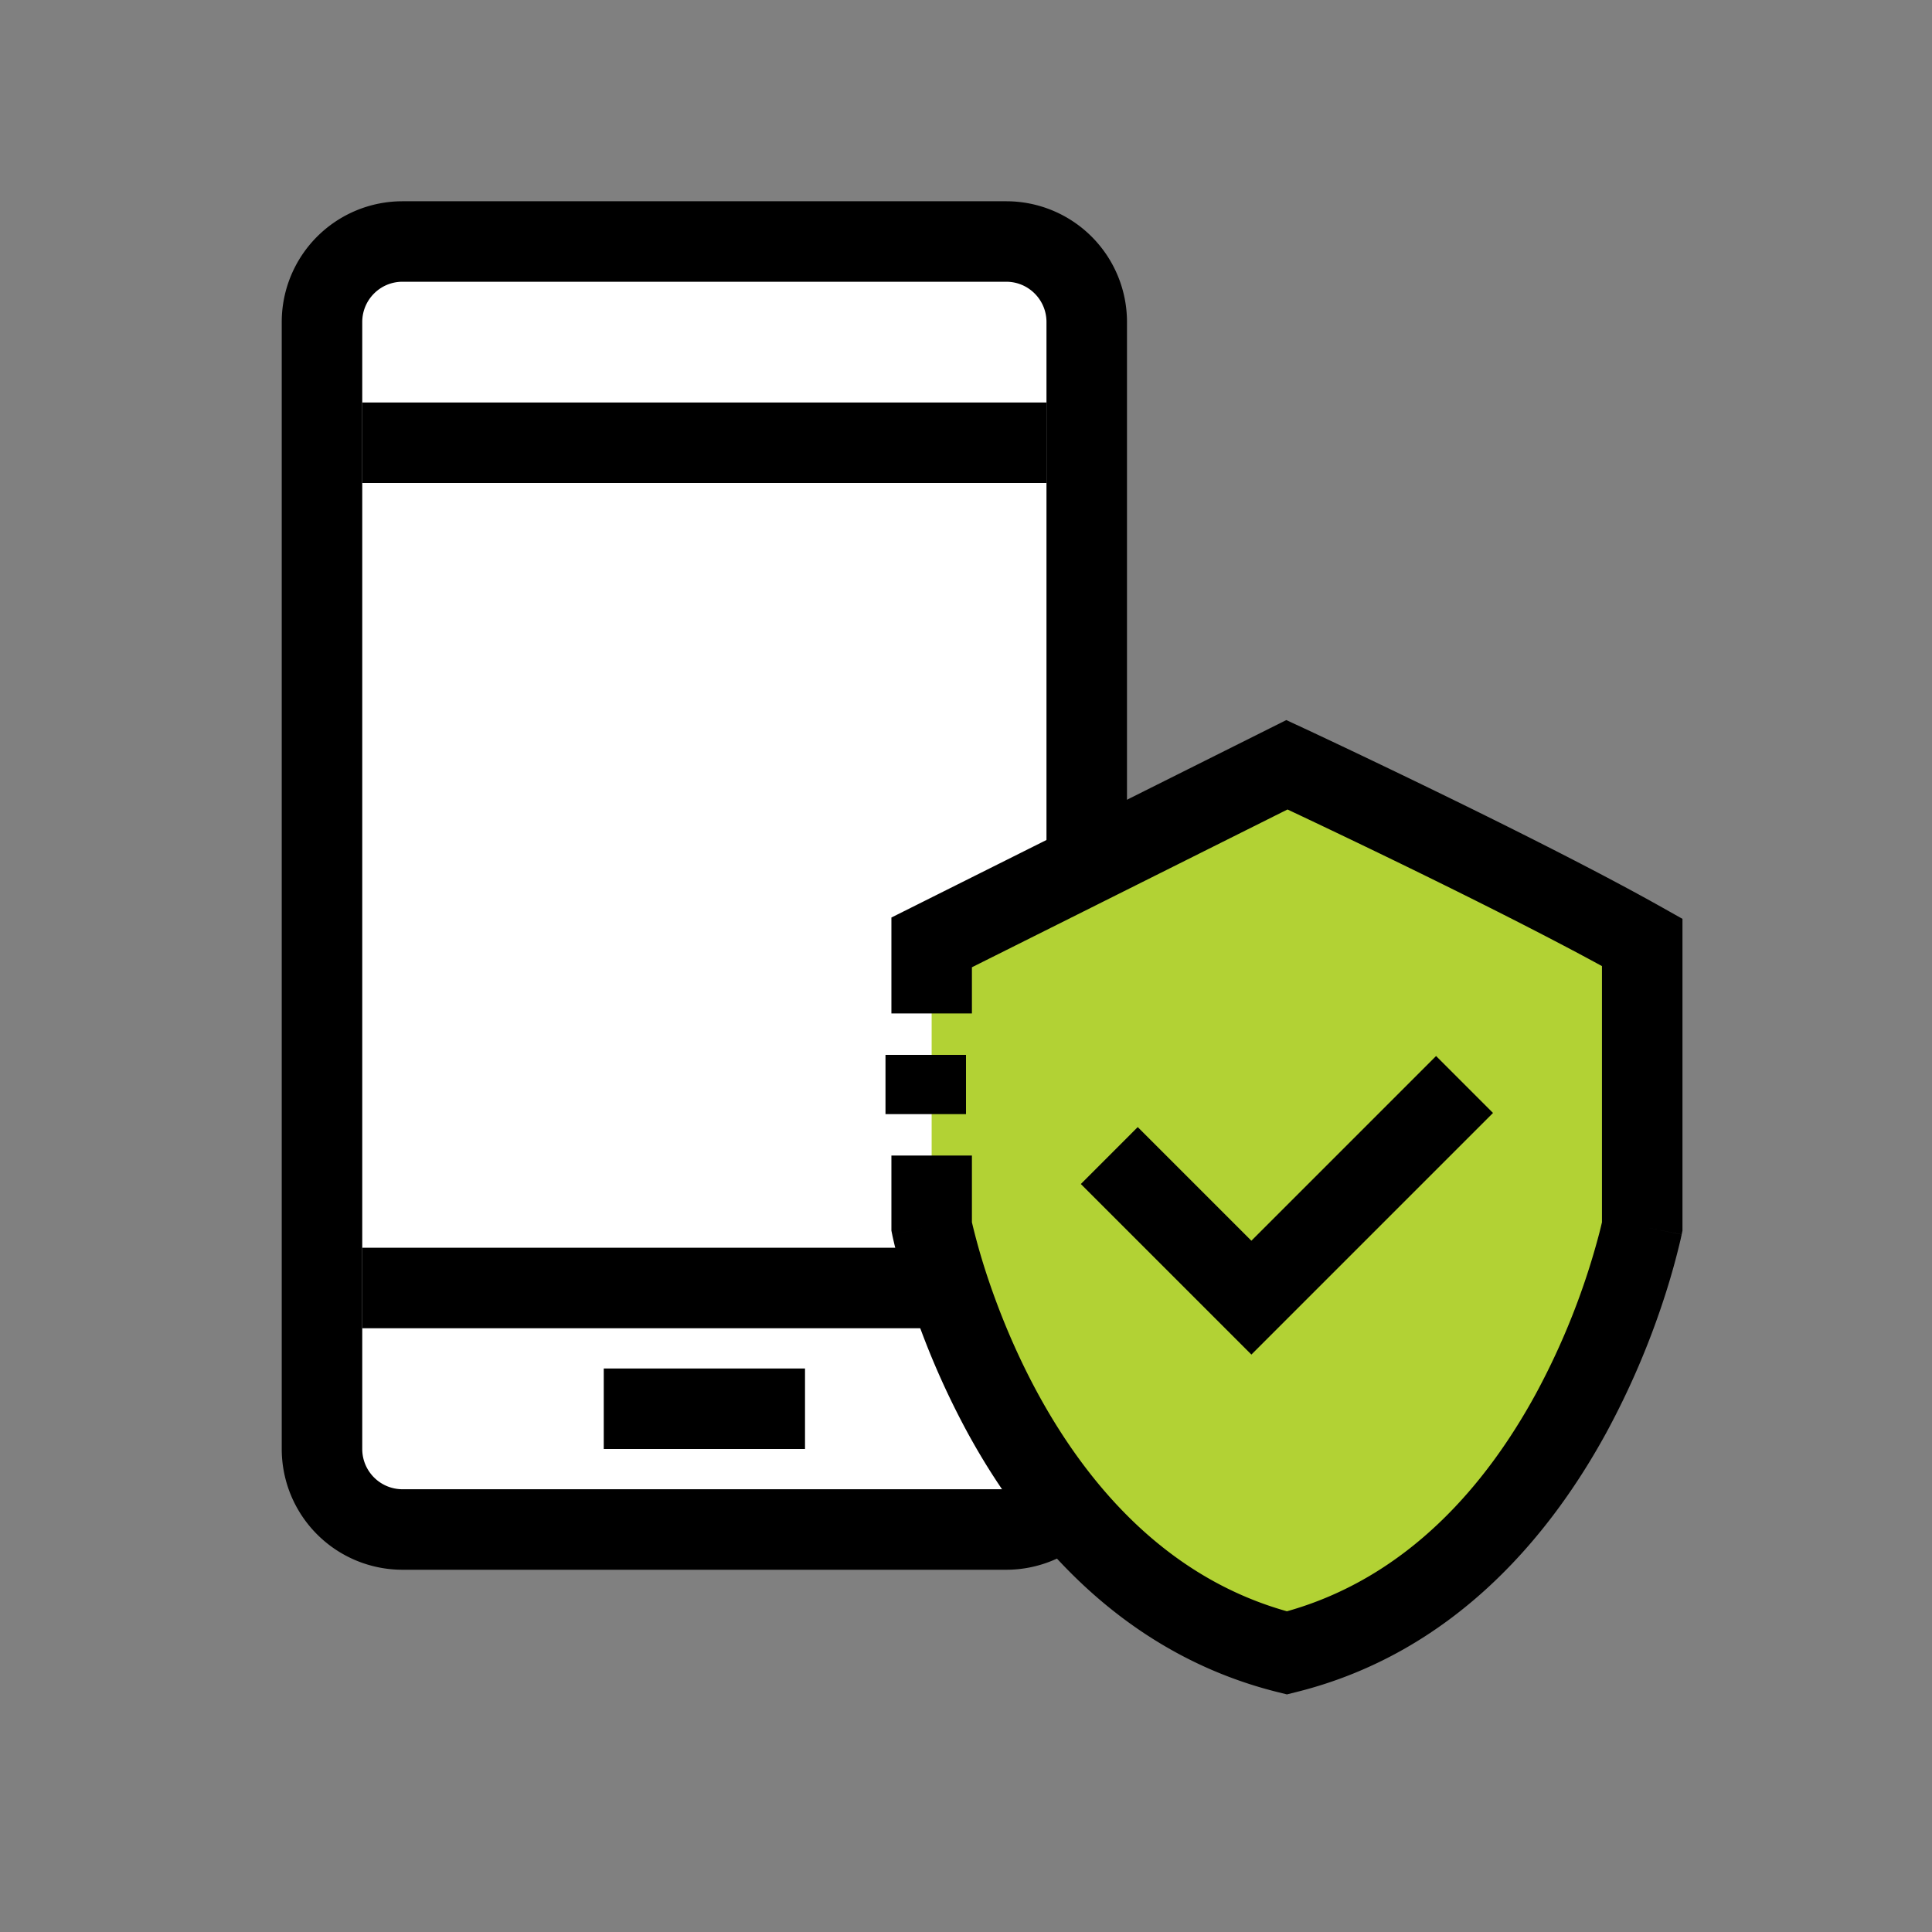
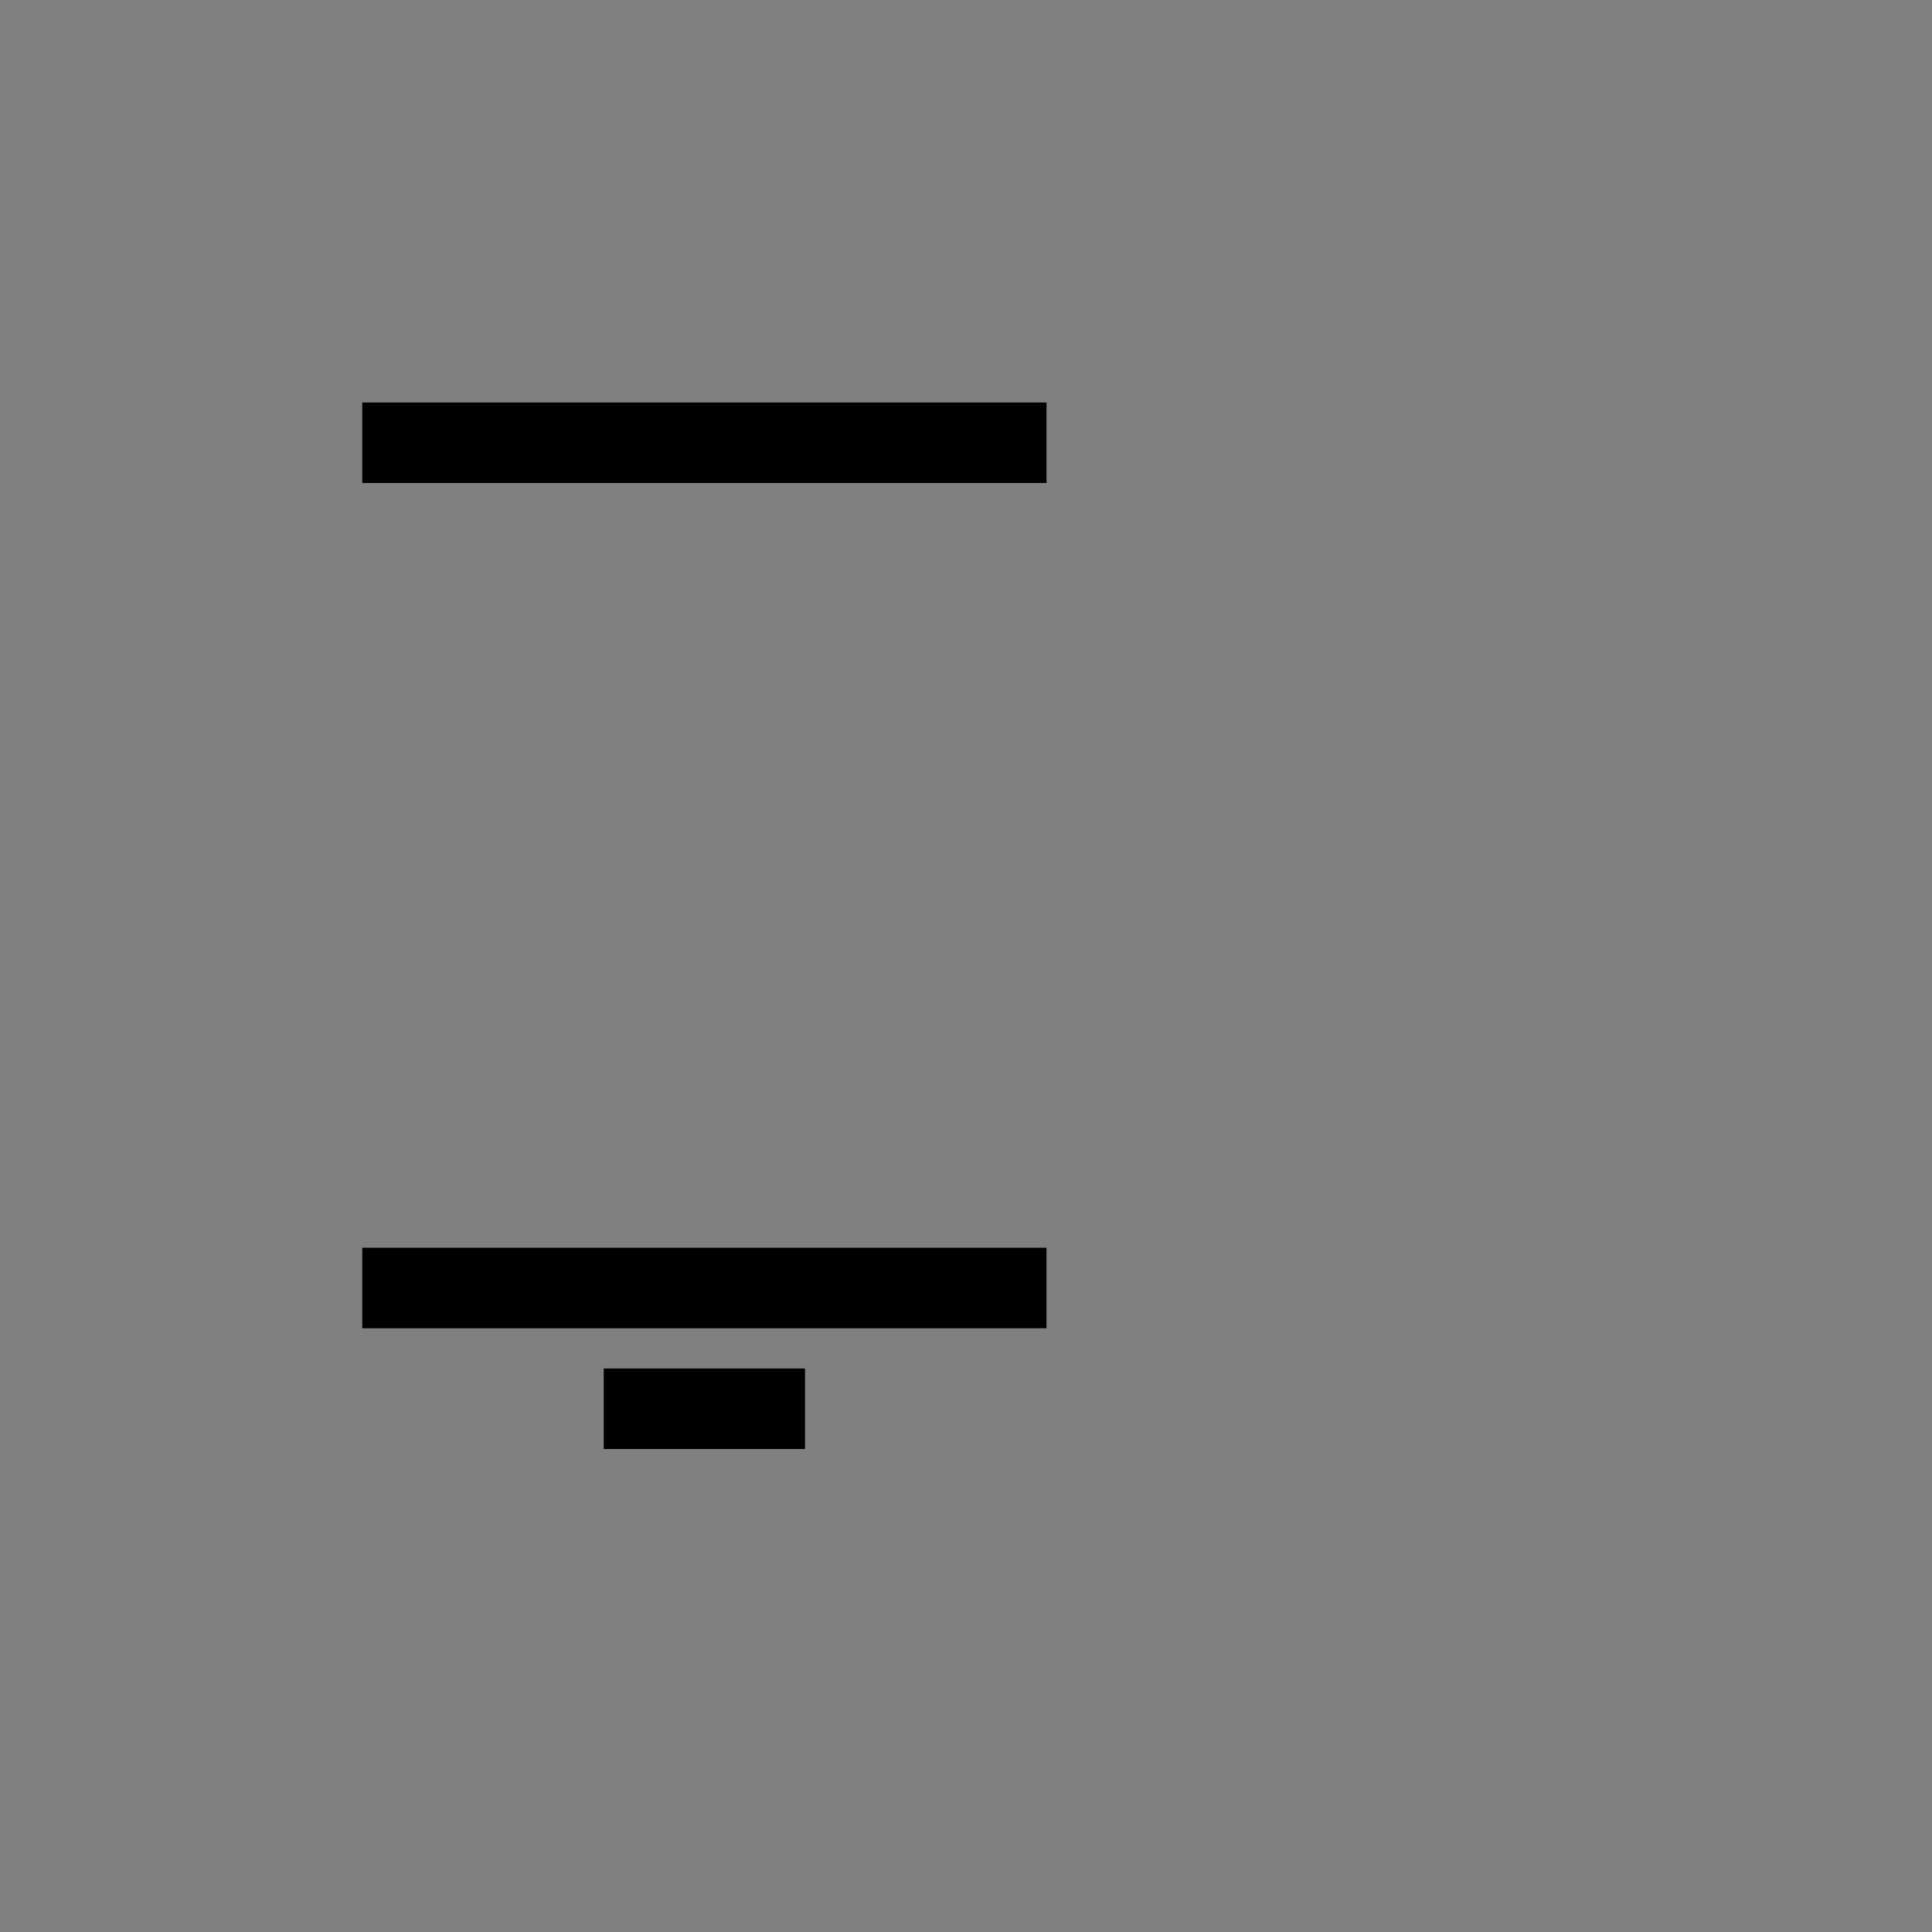
<svg xmlns="http://www.w3.org/2000/svg" width="64" height="64" viewBox="0 0 64 64" fill="none">
  <rect x="0" y="0" width="64" height="64" fill="#808080" stroke="none" />
-   <path d="M10.666 10.667A2.667 2.667 0 0113.333 8h20a2.667 2.667 0 012.666 2.667V48a2.667 2.667 0 01-2.666 2.667h-20A2.667 2.667 0 0110.666 48V10.667z" fill="#fff" />
-   <path fill-rule="evenodd" clip-rule="evenodd" d="M9.333 10.667a4 4 0 014-4h20a4 4 0 014 4V48a4 4 0 01-4 4h-20a4 4 0 01-4-4V10.667zm4-1.334c-.736 0-1.333.597-1.333 1.334V48c0 .736.597 1.333 1.333 1.333h20c.736 0 1.333-.597 1.333-1.333V10.667c0-.737-.597-1.334-1.333-1.334h-20z" fill="#000" />
  <path fill-rule="evenodd" clip-rule="evenodd" d="M34.667 16H12v-2.667h22.667V16zm0 28H12v-2.667h22.667V44zm-8 4H20v-2.667h6.667V48z" fill="#000" />
-   <path d="M42.631 25.333l-11.769 5.885v9.415S33.216 52.4 42.631 54.755C52.046 52.401 54.4 40.633 54.4 40.633v-9.415c-4.125-2.322-11.769-5.885-11.769-5.885z" fill="#B2D234" />
-   <path fill-rule="evenodd" clip-rule="evenodd" d="M42.61 23.853l.584.272-.563 1.208.563-1.208.089.041.252.118.926.437c.784.372 1.873.892 3.091 1.485 2.428 1.181 5.402 2.668 7.502 3.85l.68.382v10.327l-.027.13-1.307-.262c1.307.261 1.308.26 1.307.261v.006l-.003.01-.007.033-.025.115a23.845 23.845 0 01-.518 1.86 26.668 26.668 0 01-1.937 4.532c-1.852 3.394-5.041 7.293-10.262 8.598l-.324.081-.323-.08c-5.221-1.306-8.41-5.205-10.262-8.6a26.674 26.674 0 01-2.356-5.978 15.682 15.682 0 01-.125-.528l-.007-.033-.002-.01v-.005l1.307-.262-1.308.262-.026-.13v-2.486h2.667v2.21a21.134 21.134 0 00.45 1.61c.35 1.083.908 2.547 1.74 4.074 1.636 2.998 4.236 6.076 8.245 7.203 4.01-1.127 6.61-4.205 8.245-7.203a24.001 24.001 0 002.112-5.358c.035-.14.061-.25.079-.326v-8.486c-1.964-1.072-4.516-2.346-6.682-3.4a336.7 336.7 0 00-3.735-1.788l-10.454 5.227v1.53h-2.667v-3.178l13.082-6.541z" fill="#000" />
-   <path fill-rule="evenodd" clip-rule="evenodd" d="M29.333 36.906v-1.962H32v1.962h-2.667zM41.454 41.1l6.118-6.118 1.886 1.886-8.004 8.004-5.65-5.65 1.885-1.886 3.765 3.765z" fill="#000" />
</svg>